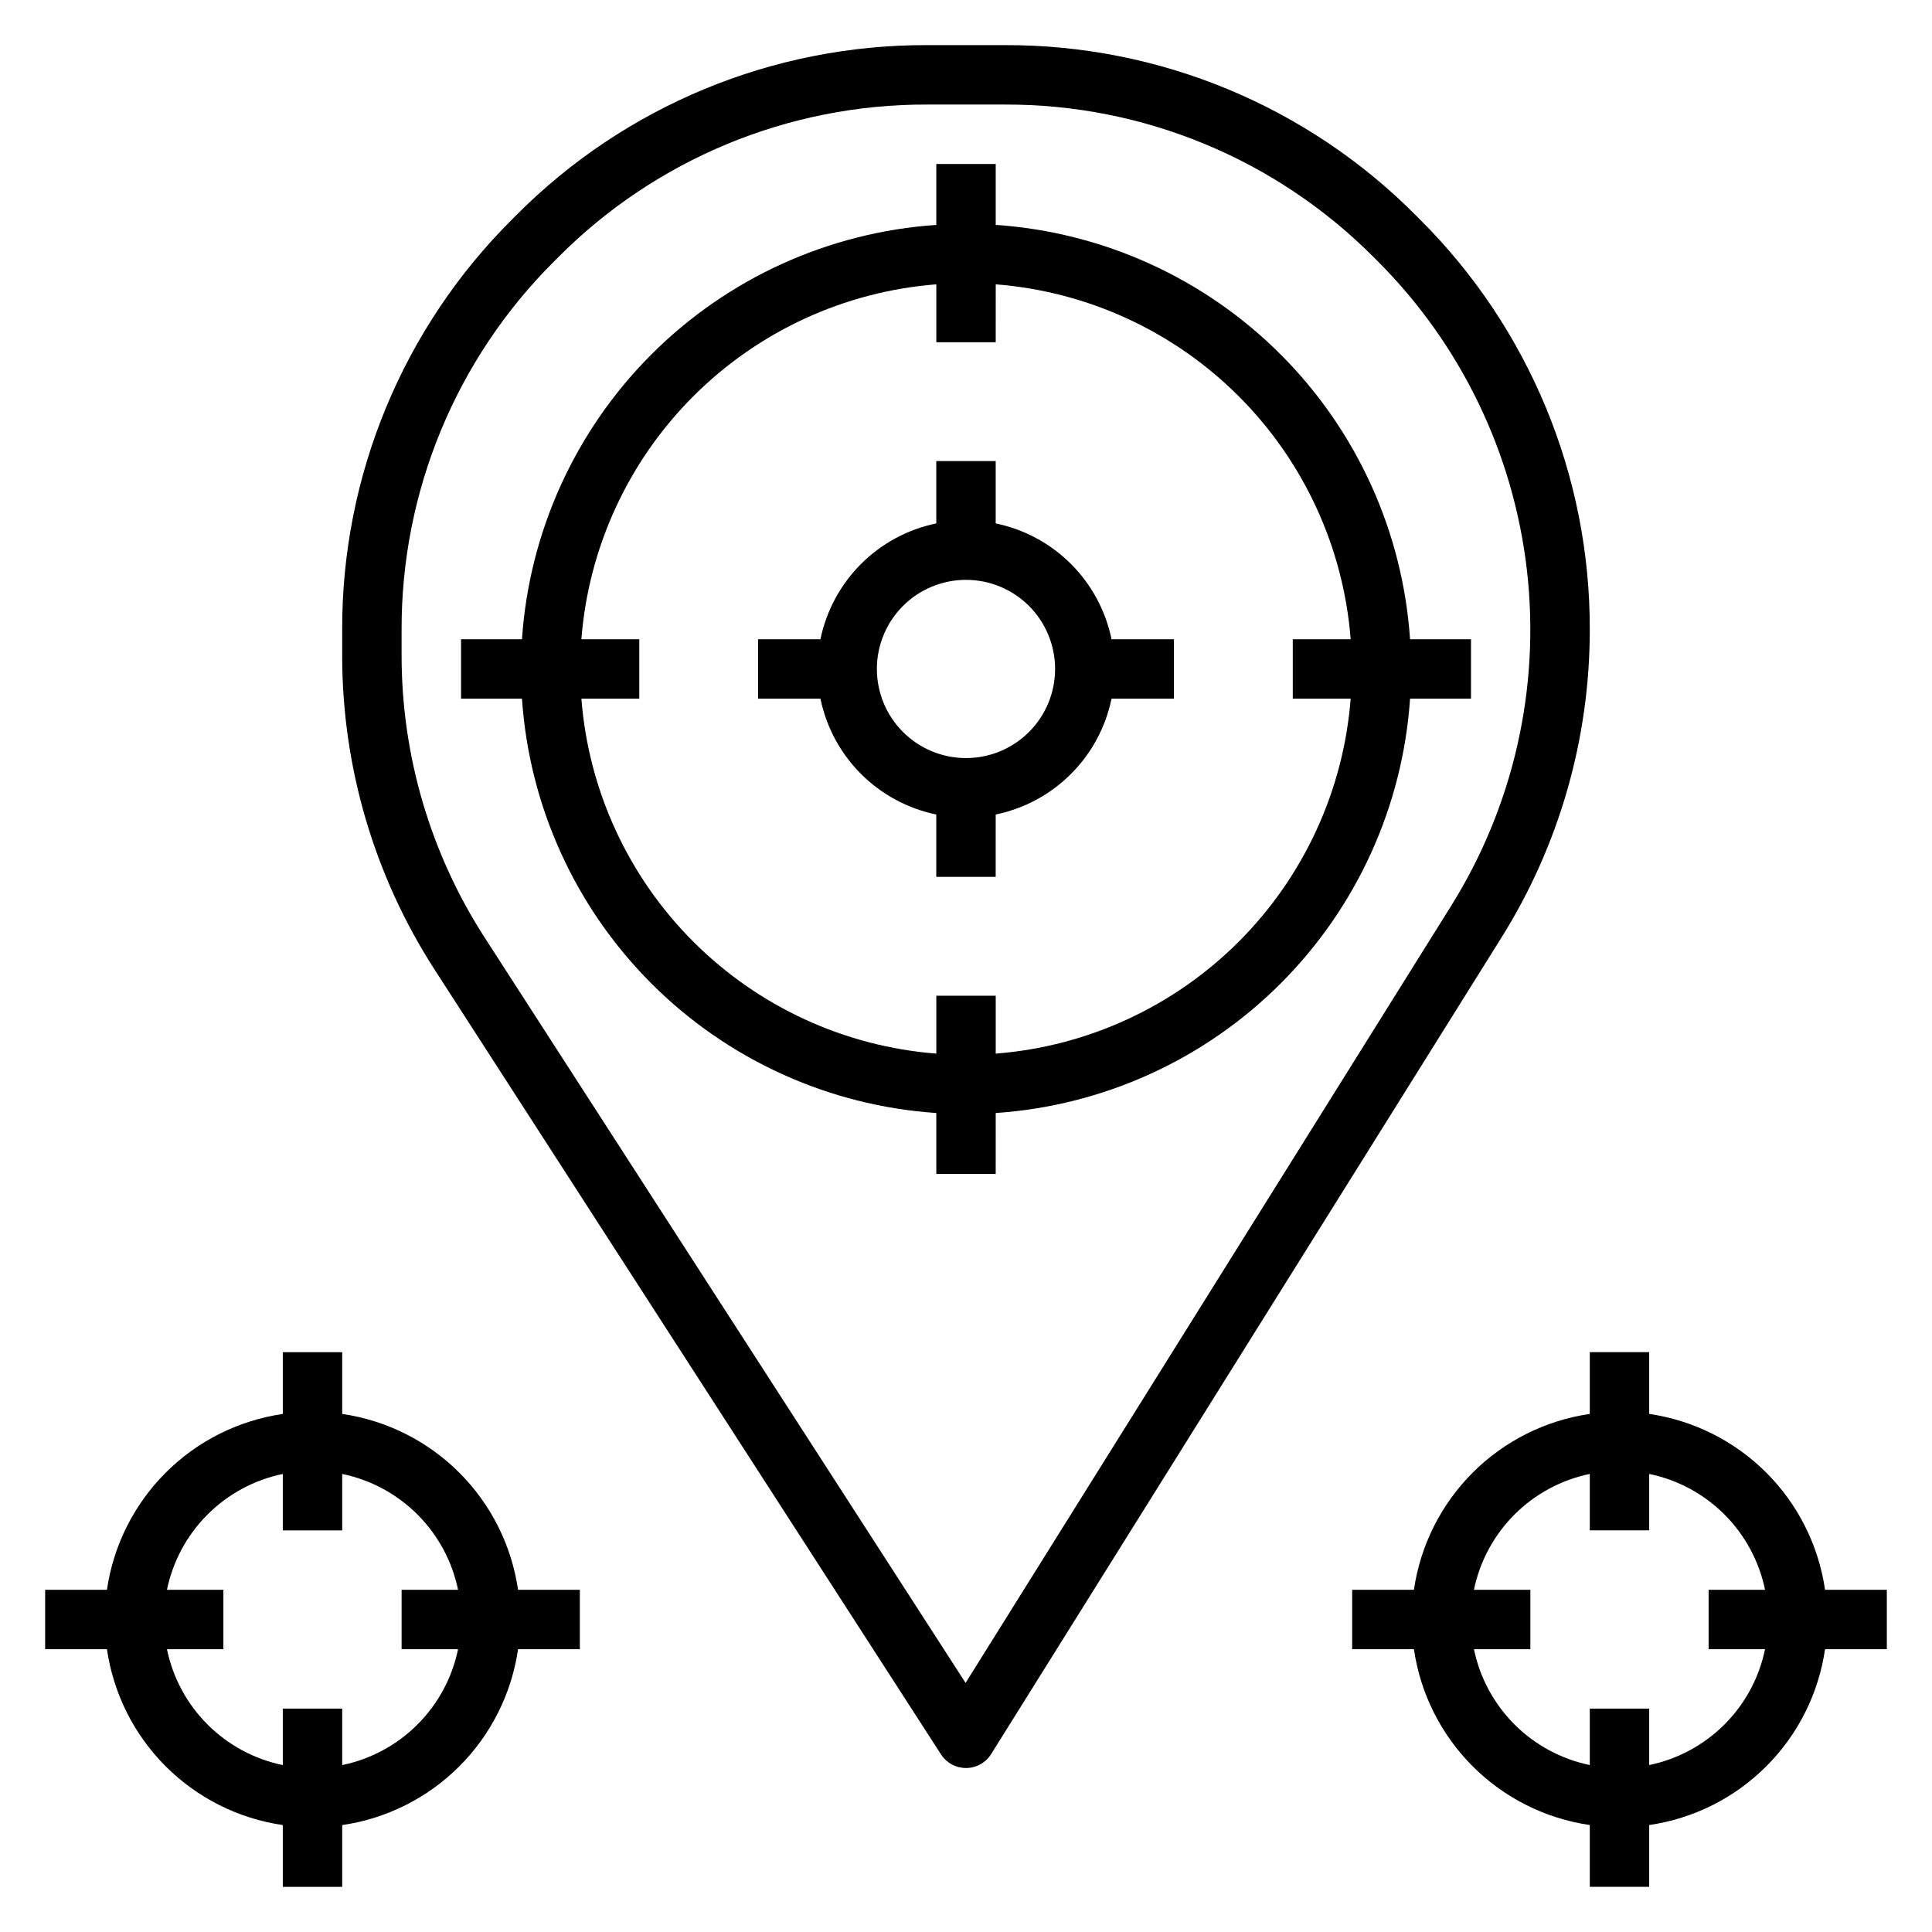
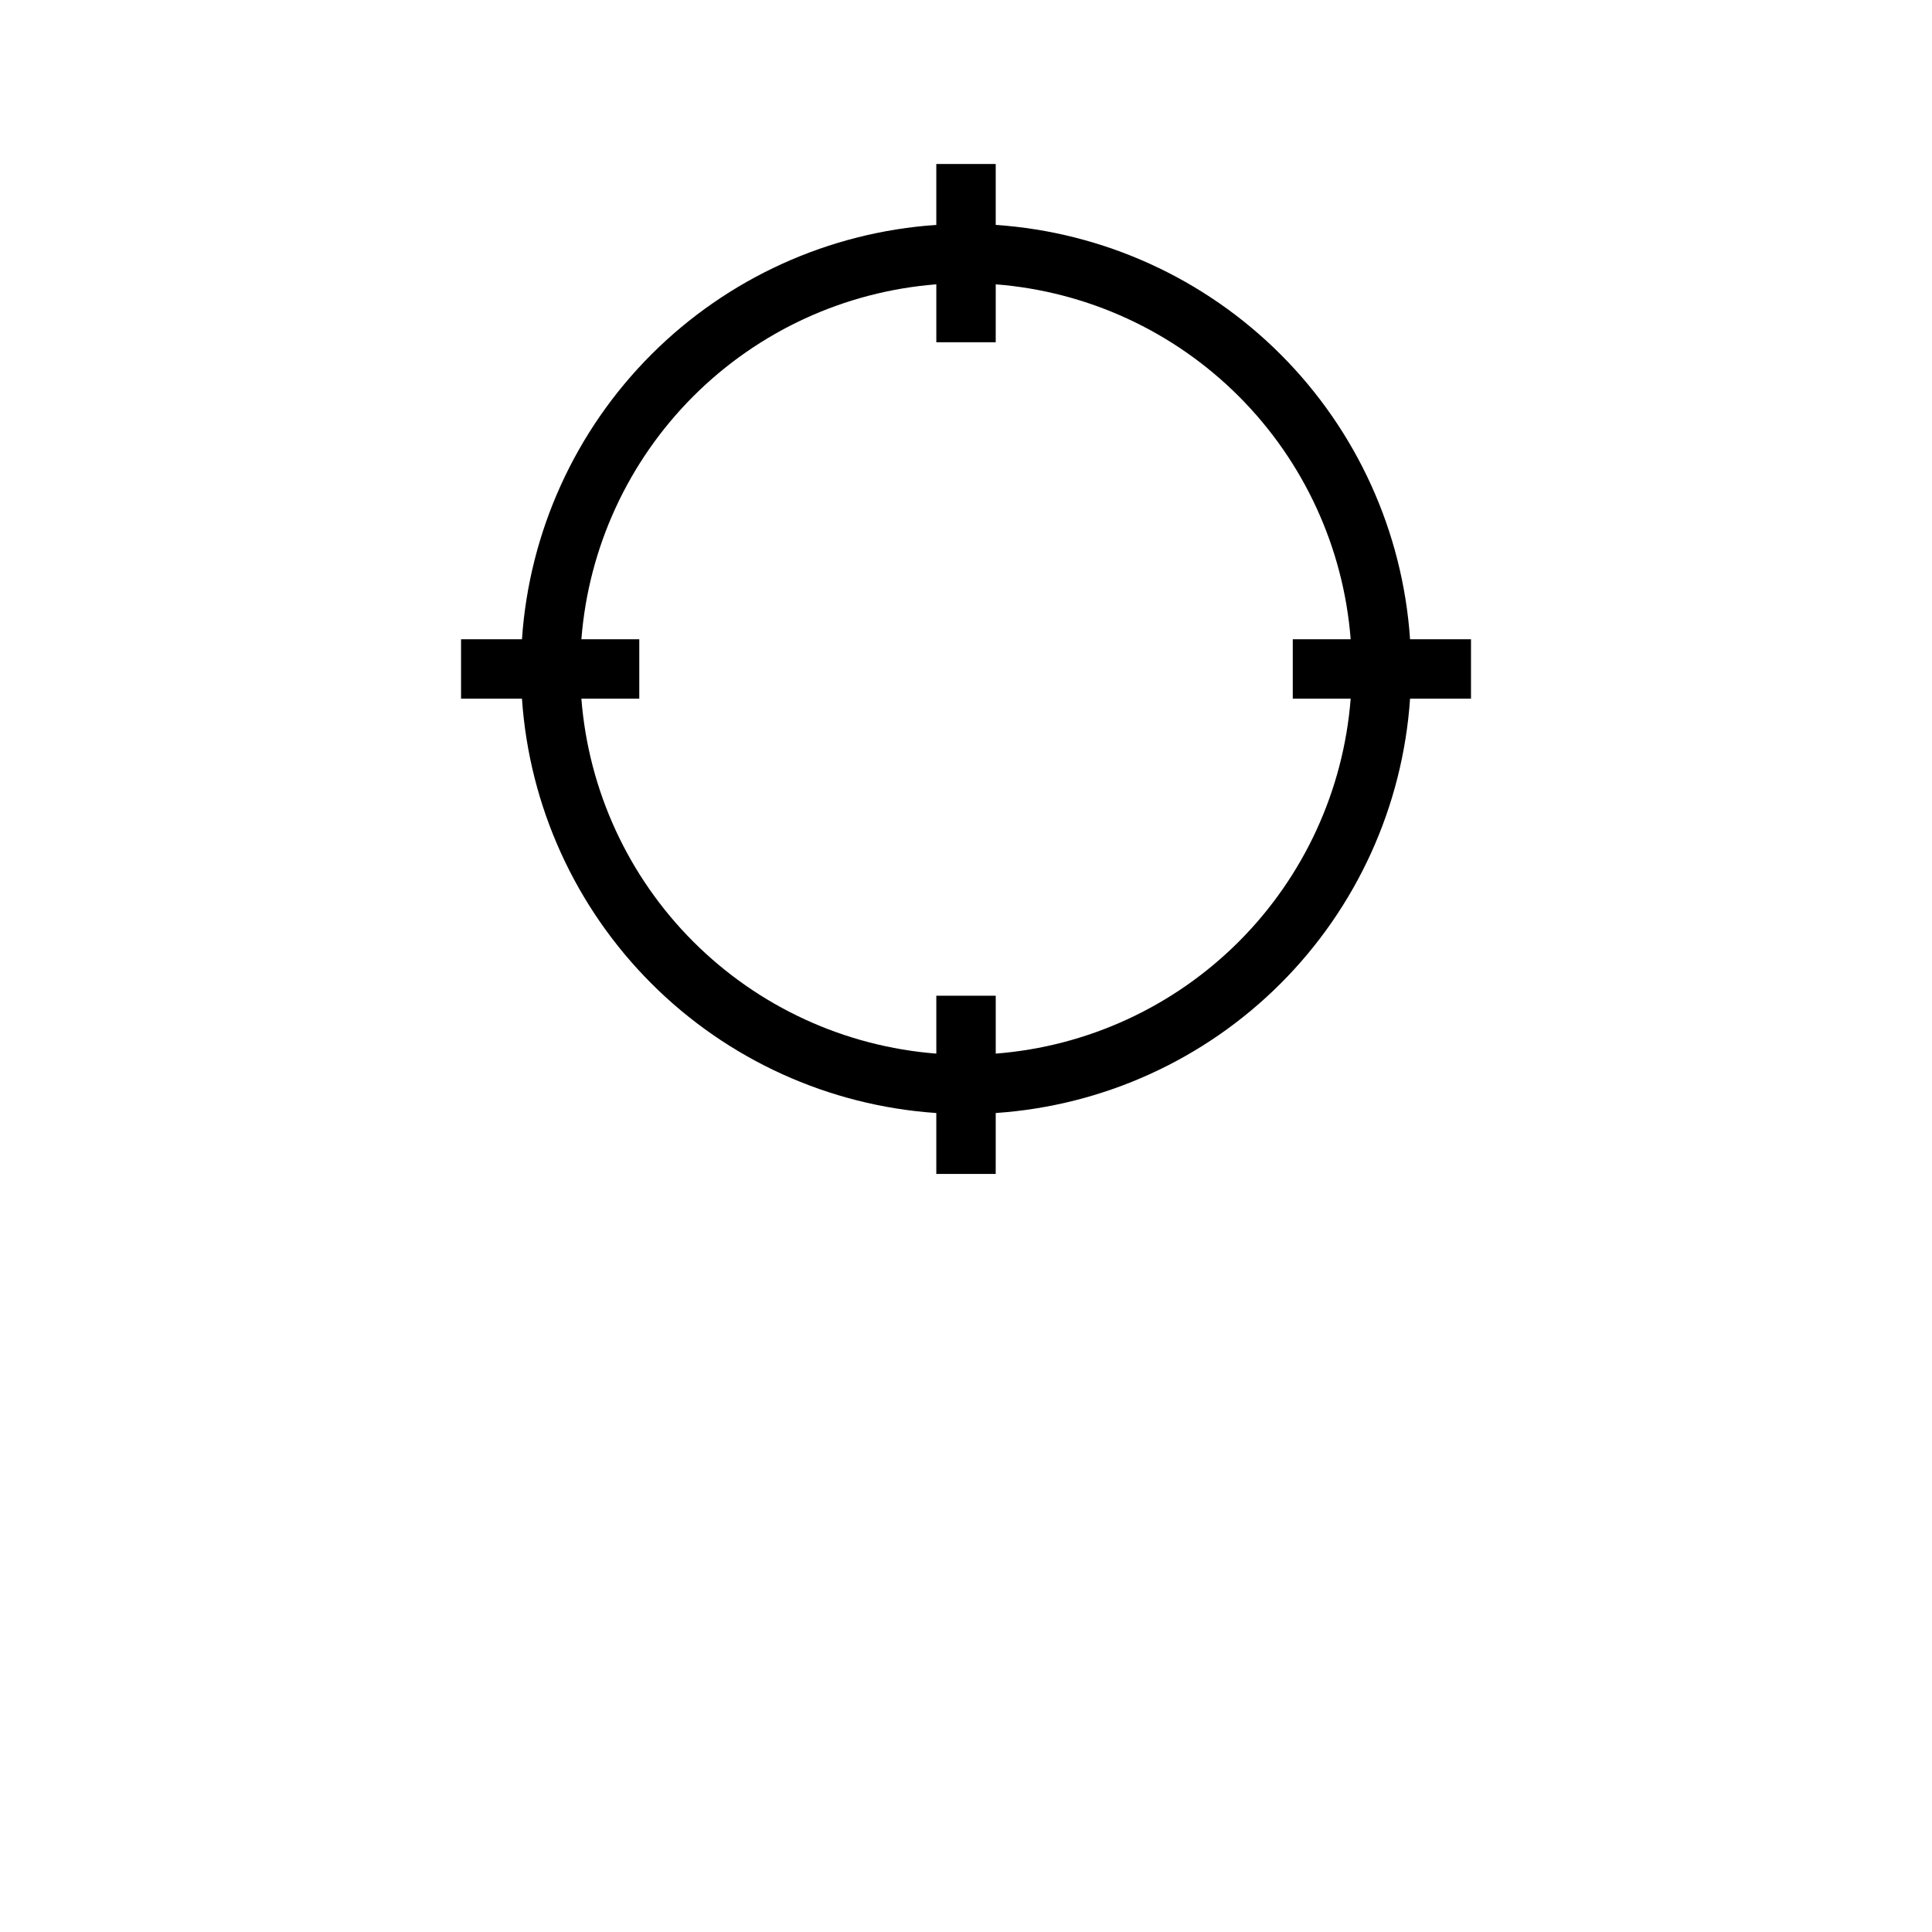
<svg xmlns="http://www.w3.org/2000/svg" fill="#000000" width="800px" height="800px" version="1.1" viewBox="144 144 512 512">
  <g>
-     <path d="m565.31 310.9c0.113-40.828-16.117-80.008-45.07-108.8l-1.07-1.07v-0.004c-28.789-28.949-67.969-45.176-108.8-45.066h-20.75c-40.832-0.109-80.008 16.117-108.8 45.066l-1.07 1.07v0.004c-28.953 28.789-45.184 67.969-45.066 108.8v6.731c-0.027 29.602 8.504 58.578 24.566 83.445l134.13 207.86c1.449 2.246 3.938 3.606 6.613 3.606h0.055c2.695-0.02 5.191-1.414 6.621-3.699l135.25-216.4c15.297-24.445 23.398-52.703 23.391-81.539zm-165.42 279.09-127.42-197.48c-14.406-22.316-22.062-48.316-22.043-74.879v-6.731c-0.102-36.652 14.469-71.82 40.453-97.668l1.07-1.07c25.852-25.984 61.02-40.551 97.672-40.453h20.75c36.652-0.098 71.82 14.469 97.668 40.453l1.07 1.07c22.078 22.082 36.02 50.992 39.555 82.016 3.535 31.023-3.551 62.328-20.094 88.809z" />
-     <path d="m407.87 282.71v-16.531h-15.746v16.531c-7.555 1.555-14.492 5.293-19.949 10.75-5.453 5.457-9.191 12.391-10.75 19.949h-16.531v15.742h16.531c1.559 7.559 5.297 14.496 10.75 19.949 5.457 5.457 12.395 9.195 19.949 10.754v16.531h15.742l0.004-16.531c7.559-1.559 14.492-5.297 19.949-10.754 5.457-5.453 9.191-12.391 10.75-19.949h16.531v-15.742h-16.531c-1.559-7.559-5.293-14.492-10.75-19.949-5.457-5.457-12.391-9.195-19.949-10.75zm-7.871 62.188c-6.266 0-12.273-2.488-16.699-6.918-4.43-4.43-6.918-10.434-6.918-16.699 0-6.262 2.488-12.27 6.918-16.699 4.426-4.43 10.434-6.914 16.699-6.914 6.262 0 12.27 2.484 16.699 6.914 4.426 4.43 6.914 10.438 6.914 16.699 0 6.266-2.488 12.27-6.914 16.699-4.43 4.43-10.438 6.918-16.699 6.918z" />
    <path d="m517.68 313.41c-1.934-28.484-14.125-55.305-34.312-75.492-20.188-20.191-47.008-32.379-75.492-34.316v-16.145h-15.746v16.145c-28.484 1.938-55.305 14.125-75.492 34.316-20.188 20.188-32.379 47.008-34.312 75.492h-16.145v15.742h16.145c1.934 28.488 14.125 55.309 34.312 75.496s47.008 32.379 75.492 34.312v16.145h15.742l0.004-16.145c28.484-1.934 55.305-14.125 75.492-34.312s32.379-47.008 34.312-75.496h16.148v-15.742zm-109.8 109.81v-15.344h-15.746v15.344c-24.312-1.898-47.152-12.418-64.398-29.664-17.246-17.246-27.766-40.086-29.664-64.402h15.344v-15.742h-15.344c1.898-24.316 12.418-47.152 29.664-64.398 17.246-17.246 40.086-27.766 64.398-29.664v15.344h15.742l0.004-15.344c24.316 1.898 47.152 12.418 64.398 29.664 17.246 17.246 27.766 40.082 29.664 64.398h-15.344v15.742h15.344c-1.898 24.316-12.418 47.156-29.664 64.402-17.246 17.246-40.082 27.766-64.398 29.664z" />
-     <path d="m644.03 565.31h-16.375c-1.707-11.754-7.168-22.641-15.566-31.039-8.395-8.395-19.281-13.855-31.035-15.566v-16.371h-15.742v16.375-0.004c-11.754 1.711-22.641 7.172-31.039 15.566-8.395 8.398-13.855 19.285-15.566 31.039h-16.371v15.742h16.375-0.004c1.711 11.754 7.172 22.641 15.566 31.035 8.398 8.398 19.285 13.859 31.039 15.566v16.375h15.742v-16.375c11.754-1.707 22.641-7.168 31.035-15.566 8.398-8.395 13.859-19.281 15.566-31.035h16.375zm-62.977 46.445v-14.957h-15.742v14.957c-7.559-1.559-14.492-5.297-19.949-10.754-5.457-5.457-9.195-12.391-10.754-19.949h14.957v-15.742h-14.957c1.559-7.559 5.297-14.492 10.754-19.949s12.391-9.195 19.949-10.754v14.957h15.742v-14.957c7.559 1.559 14.492 5.297 19.949 10.754 5.457 5.457 9.195 12.391 10.754 19.949h-14.957v15.742h14.957c-1.559 7.559-5.297 14.492-10.754 19.949-5.457 5.457-12.391 9.195-19.949 10.754z" />
-     <path d="m234.69 518.71v-16.371h-15.746v16.375-0.004c-11.75 1.711-22.637 7.172-31.035 15.566-8.398 8.398-13.859 19.285-15.566 31.039h-16.375v15.742h16.375c1.707 11.754 7.168 22.641 15.566 31.035 8.398 8.398 19.285 13.859 31.035 15.566v16.375h15.742l0.004-16.375c11.75-1.707 22.637-7.168 31.035-15.566 8.398-8.395 13.855-19.281 15.566-31.035h16.375v-15.742h-16.375c-1.711-11.754-7.168-22.641-15.566-31.039-8.398-8.395-19.285-13.855-31.035-15.566zm0 93.051v-14.957h-15.746v14.957c-7.559-1.559-14.492-5.297-19.949-10.754-5.457-5.457-9.191-12.391-10.75-19.949h14.957v-15.742h-14.957c1.559-7.559 5.293-14.492 10.75-19.949 5.457-5.457 12.391-9.195 19.949-10.754v14.957h15.742l0.004-14.957c7.555 1.559 14.492 5.297 19.949 10.754 5.453 5.457 9.191 12.391 10.75 19.949h-14.957v15.742h14.957c-1.559 7.559-5.297 14.492-10.75 19.949-5.457 5.457-12.395 9.195-19.949 10.754z" />
  </g>
</svg>